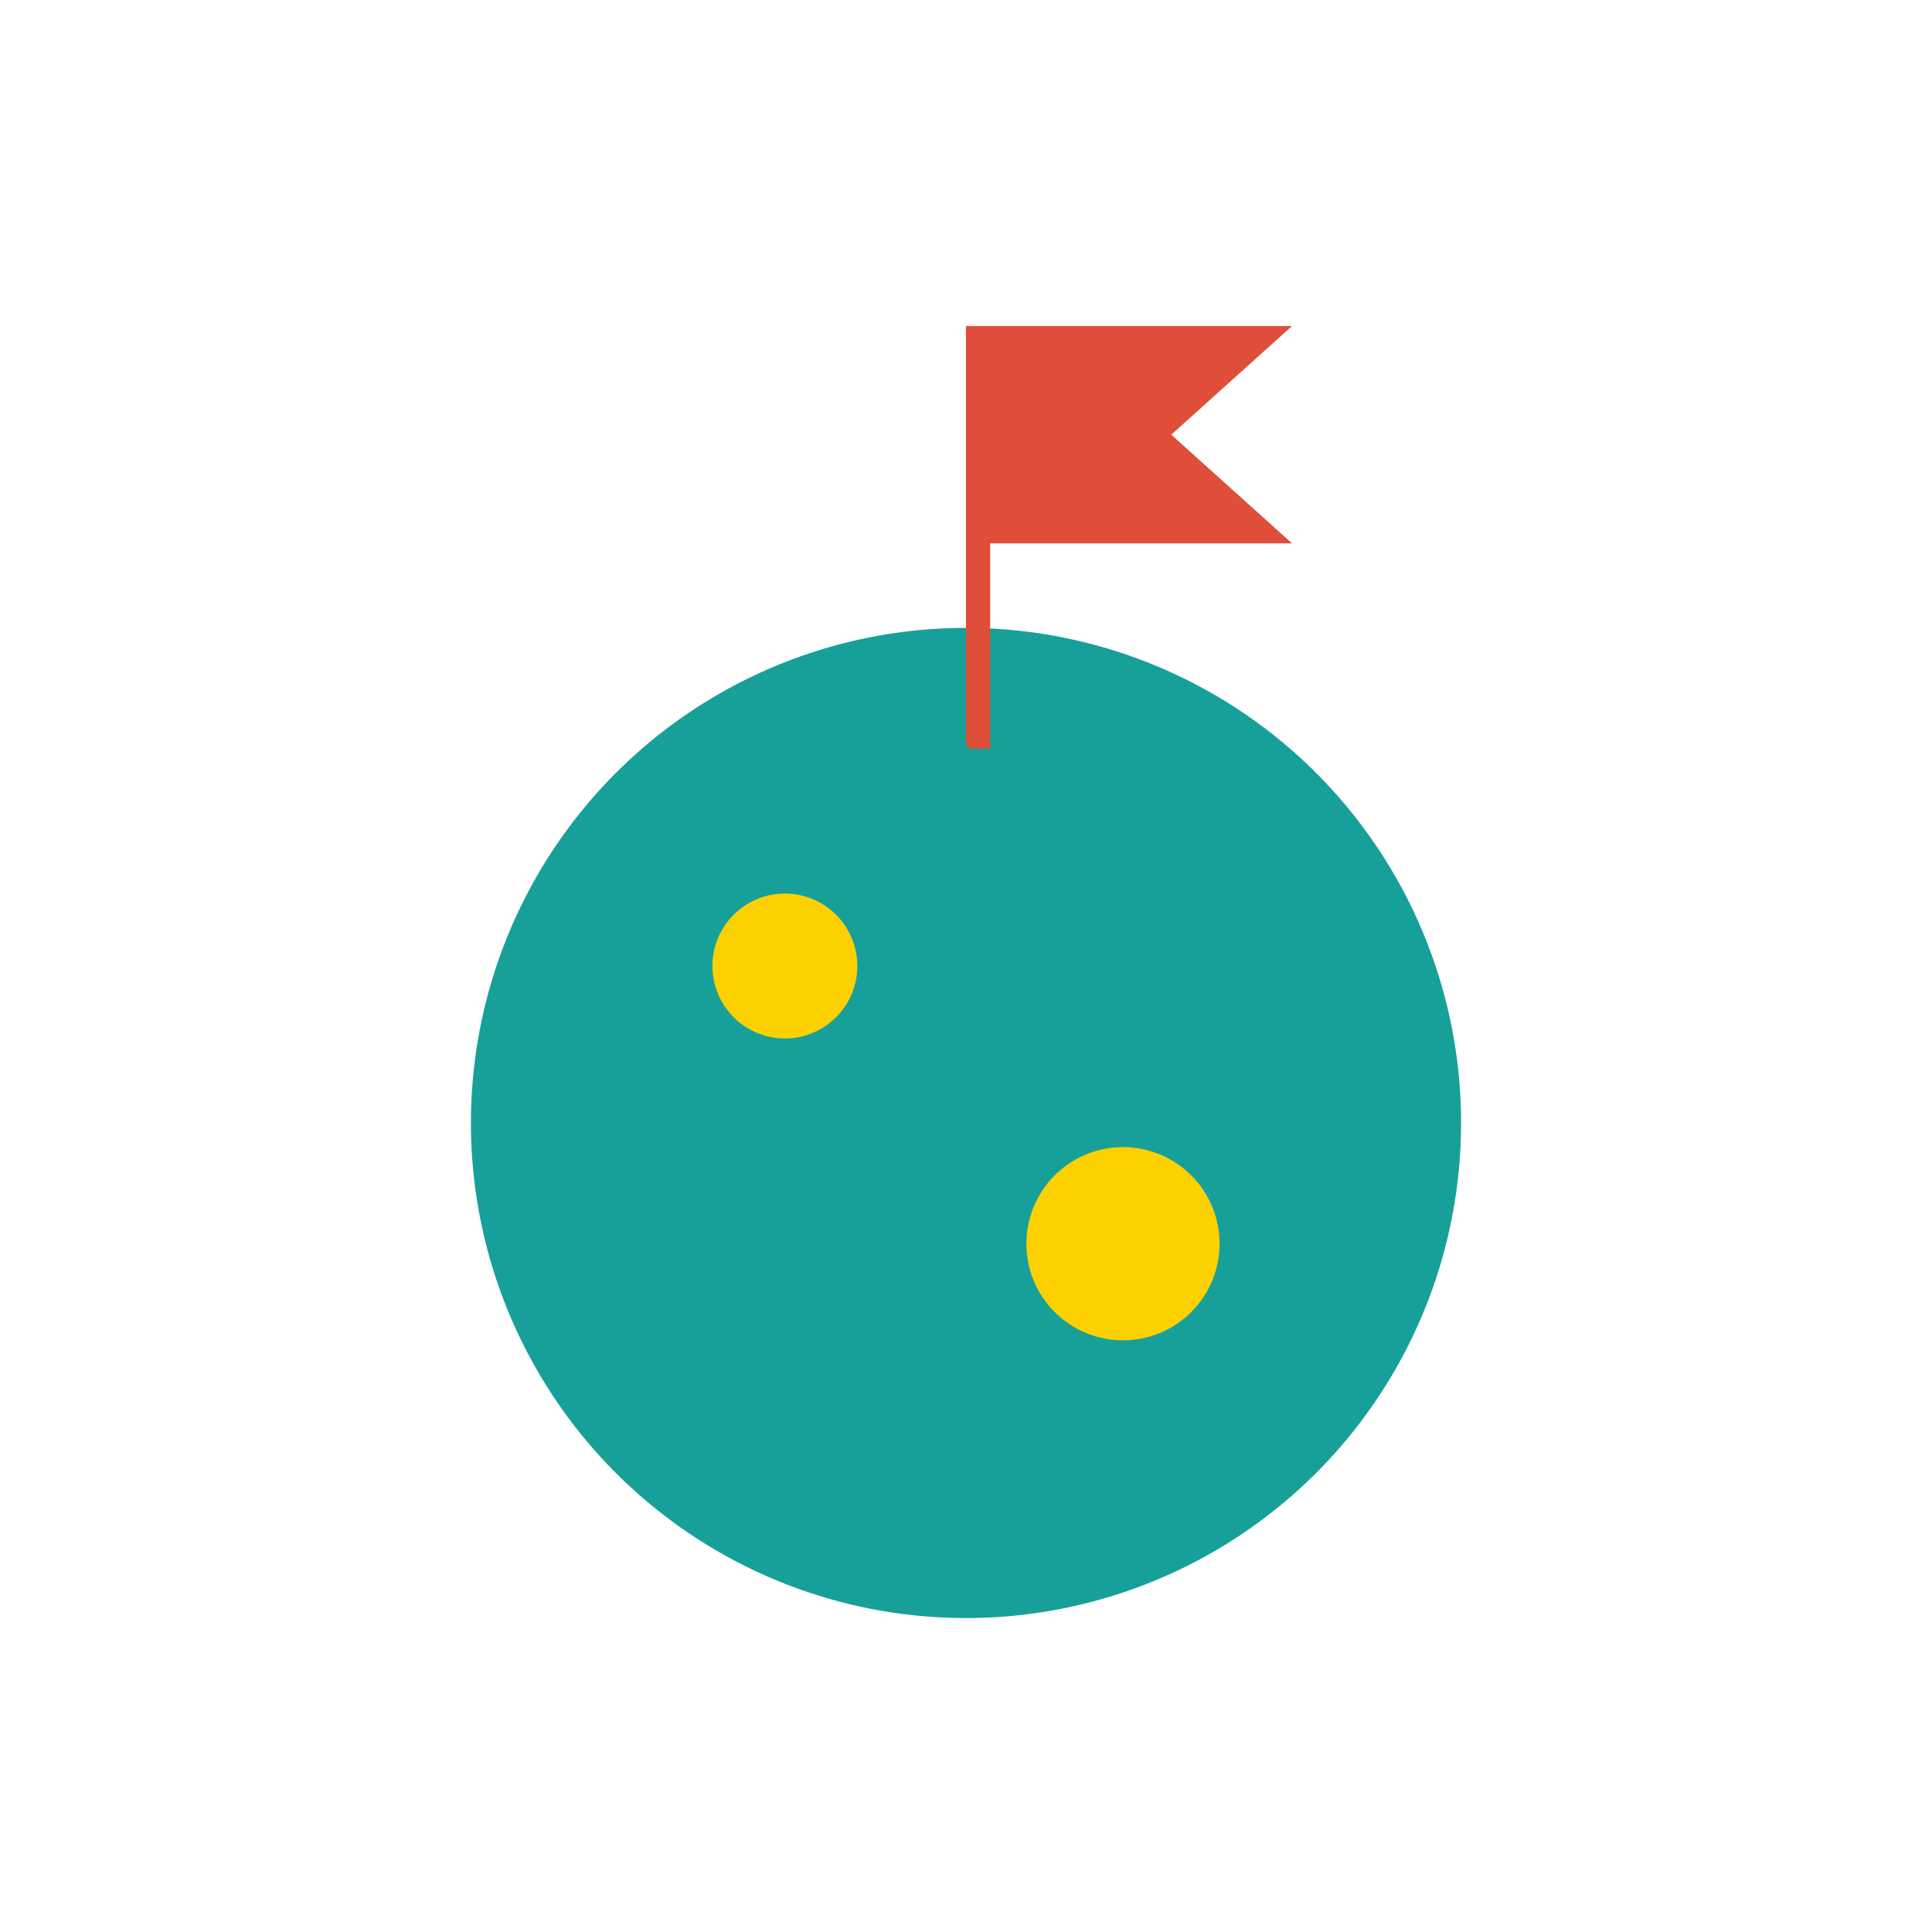
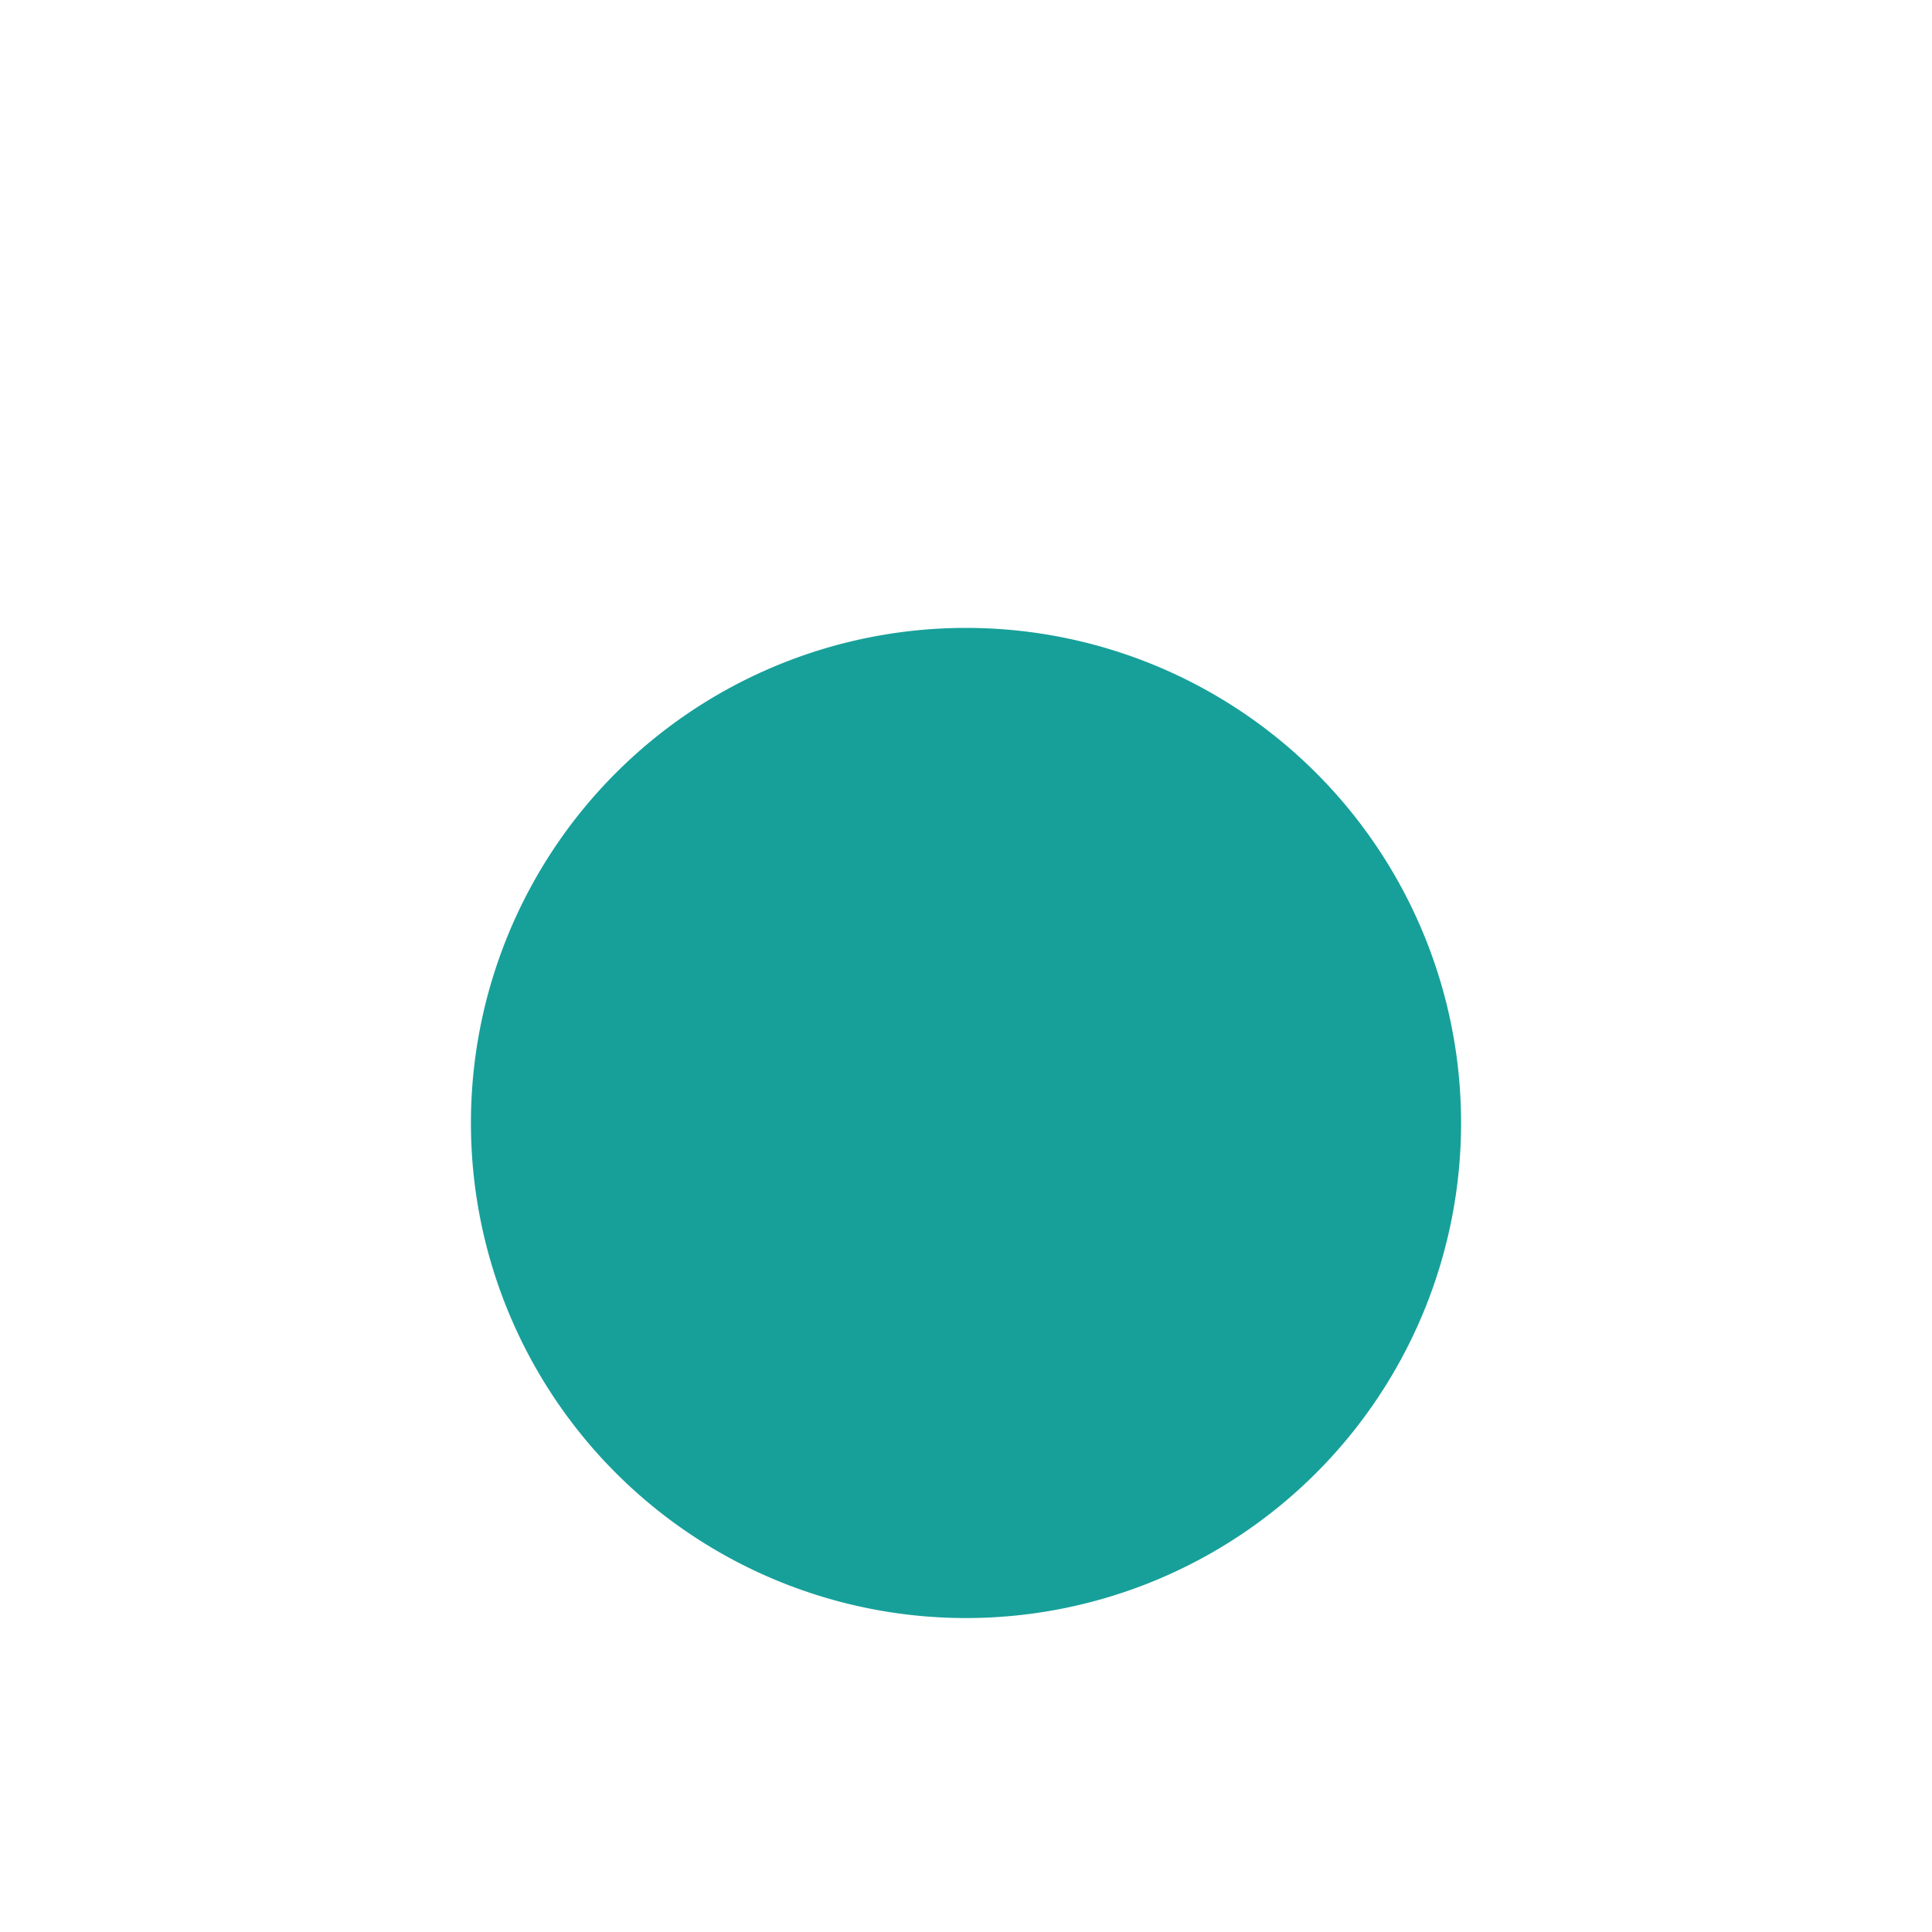
<svg xmlns="http://www.w3.org/2000/svg" width="800px" height="800px" viewBox="0 0 1024 1024" class="icon" version="1.1">
  <path d="M512 595.2m-262.4 0a262.4 262.4 0 1 0 524.8 0 262.4 262.4 0 1 0-524.8 0Z" fill="#17A09A" />
-   <path d="M416 512m-38.4 0a38.4 38.4 0 1 0 76.8 0 38.4 38.4 0 1 0-76.8 0Z" fill="#FDD000" />
-   <path d="M595.2 659.2m-51.2 0a51.2 51.2 0 1 0 102.4 0 51.2 51.2 0 1 0-102.4 0Z" fill="#FDD000" />
-   <path d="M518.4 396.8c-6.4 0-6.4 0-6.4-6.4V172.8h172.8l-64 57.6 64 57.6H524.8v108.8h-6.4z m6.4-128H640l-44.8-44.8 44.8-38.4H524.8v83.2z" fill="#DF4E38" />
-   <path d="M518.4 179.2h140.8l-51.2 44.8 51.2 51.2-140.8 6.4z" fill="#DF4E38" />
</svg>